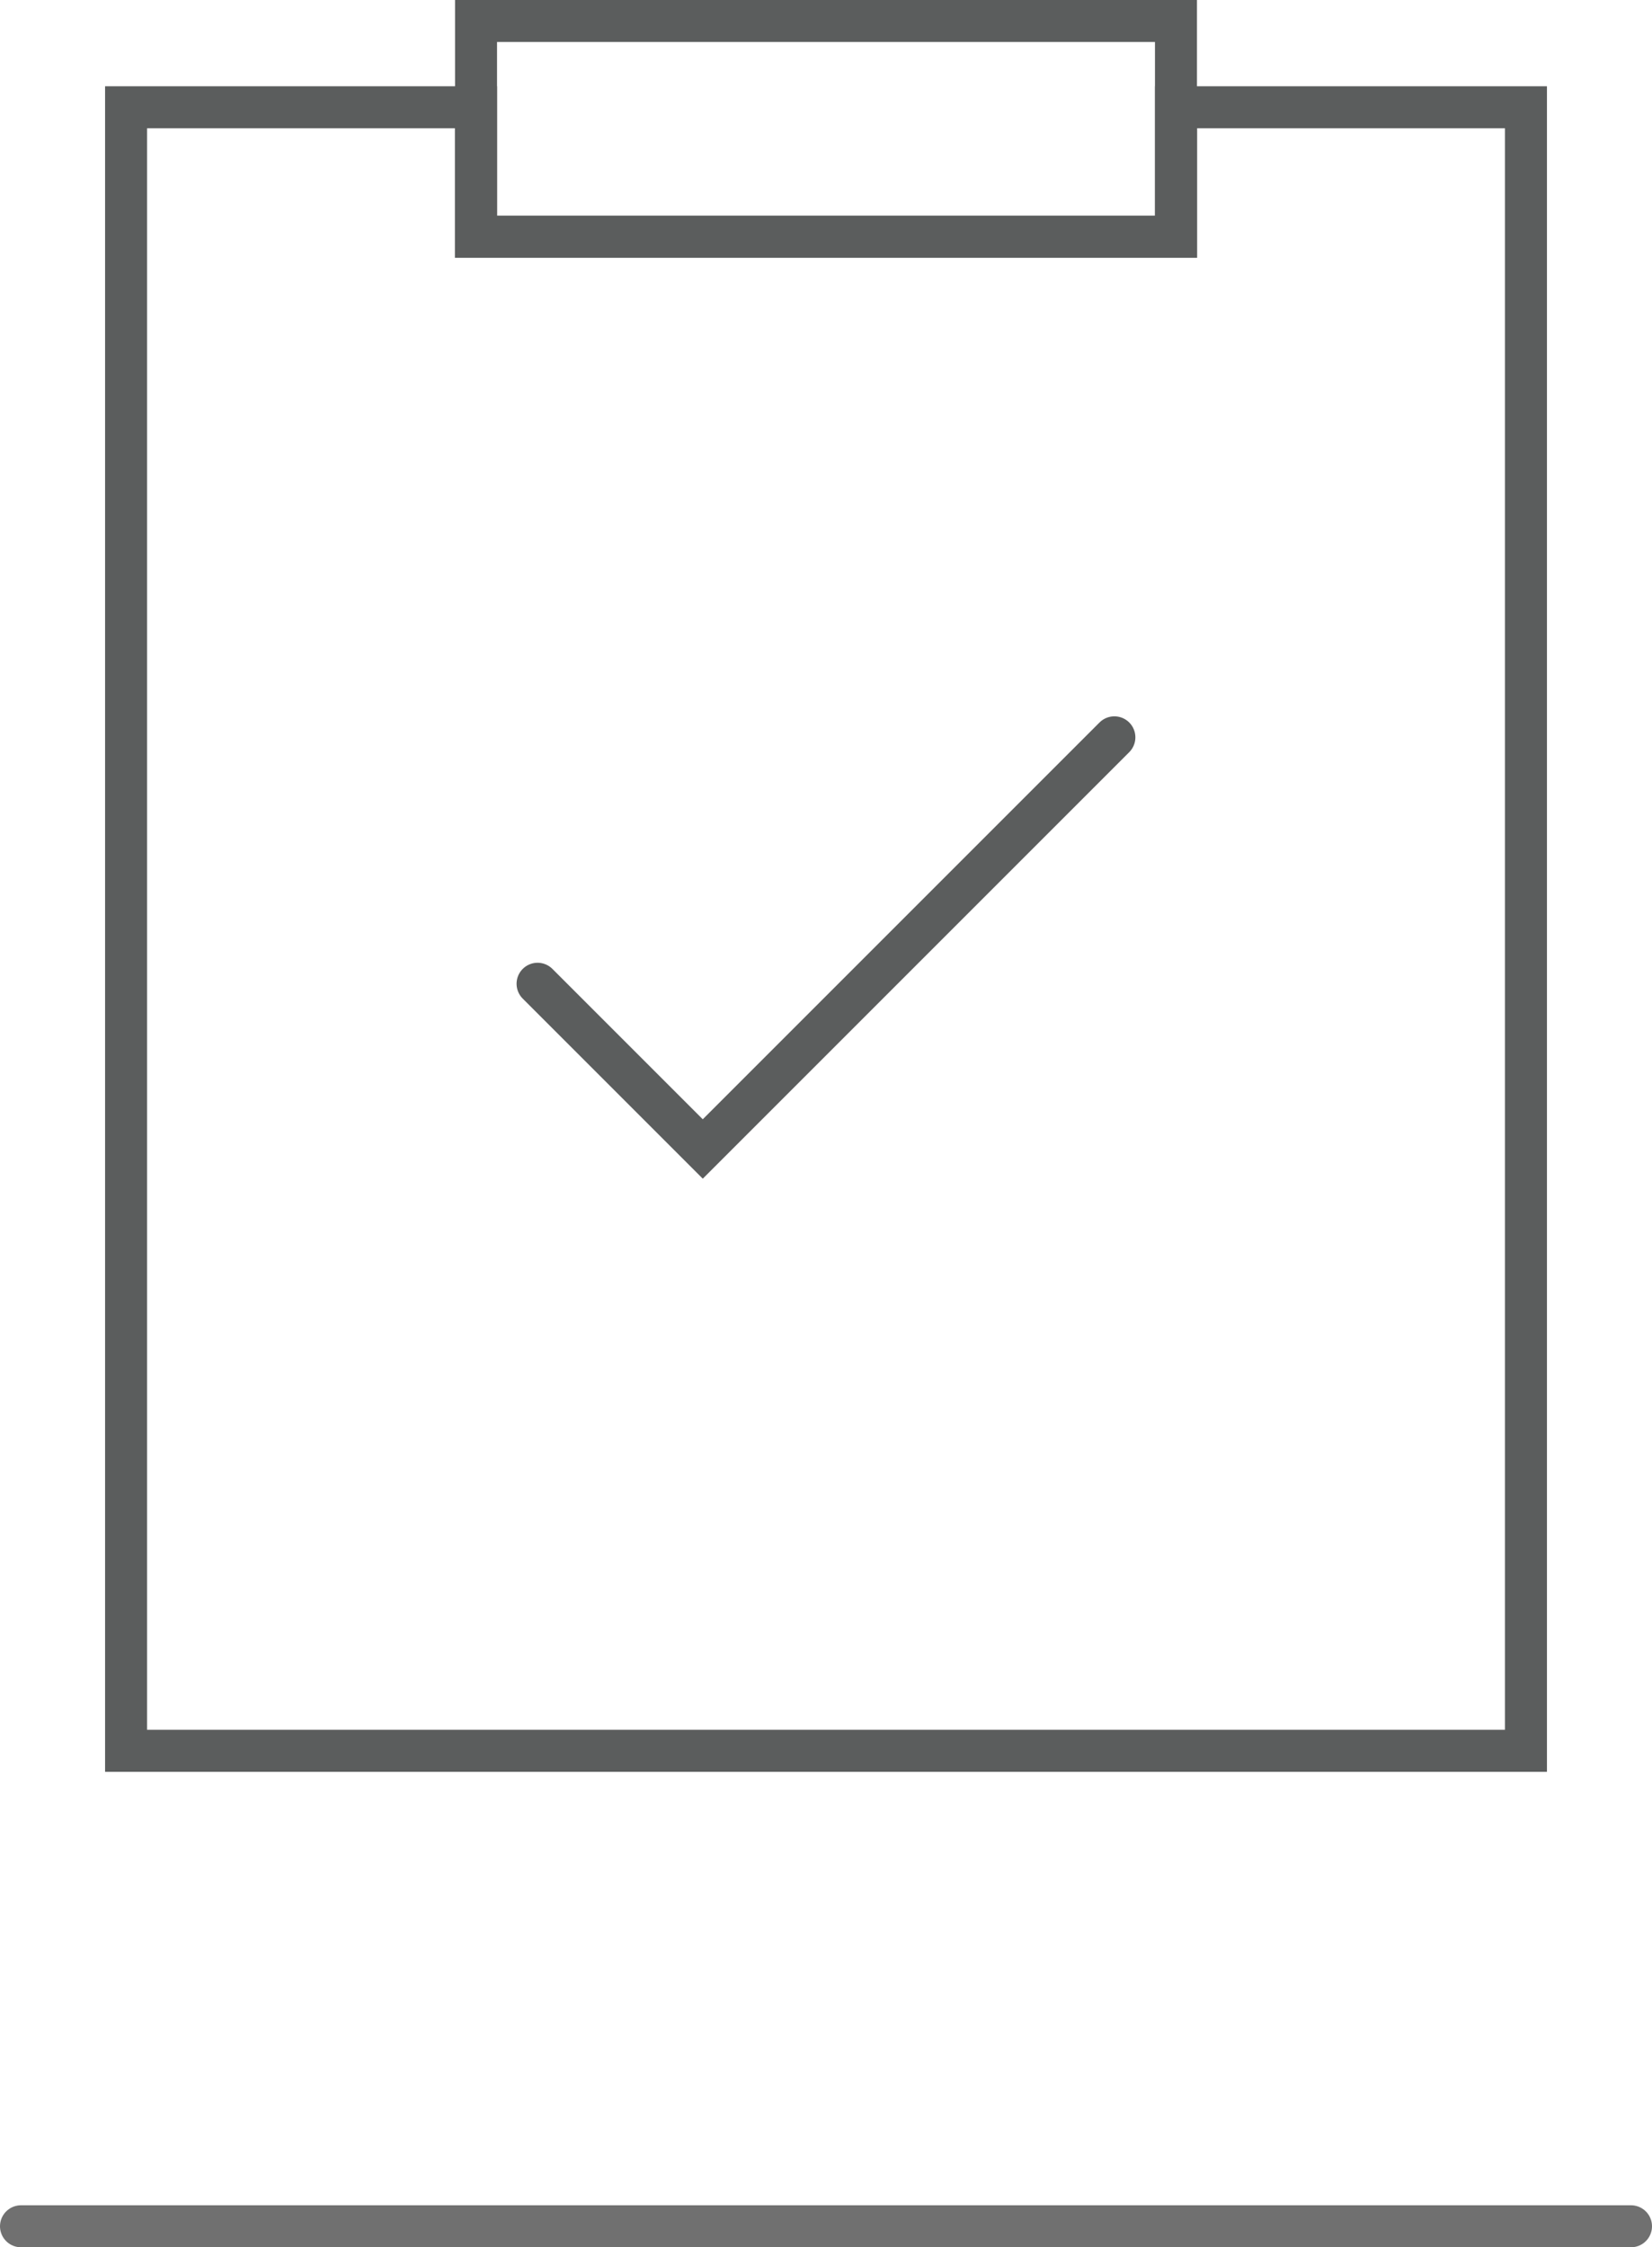
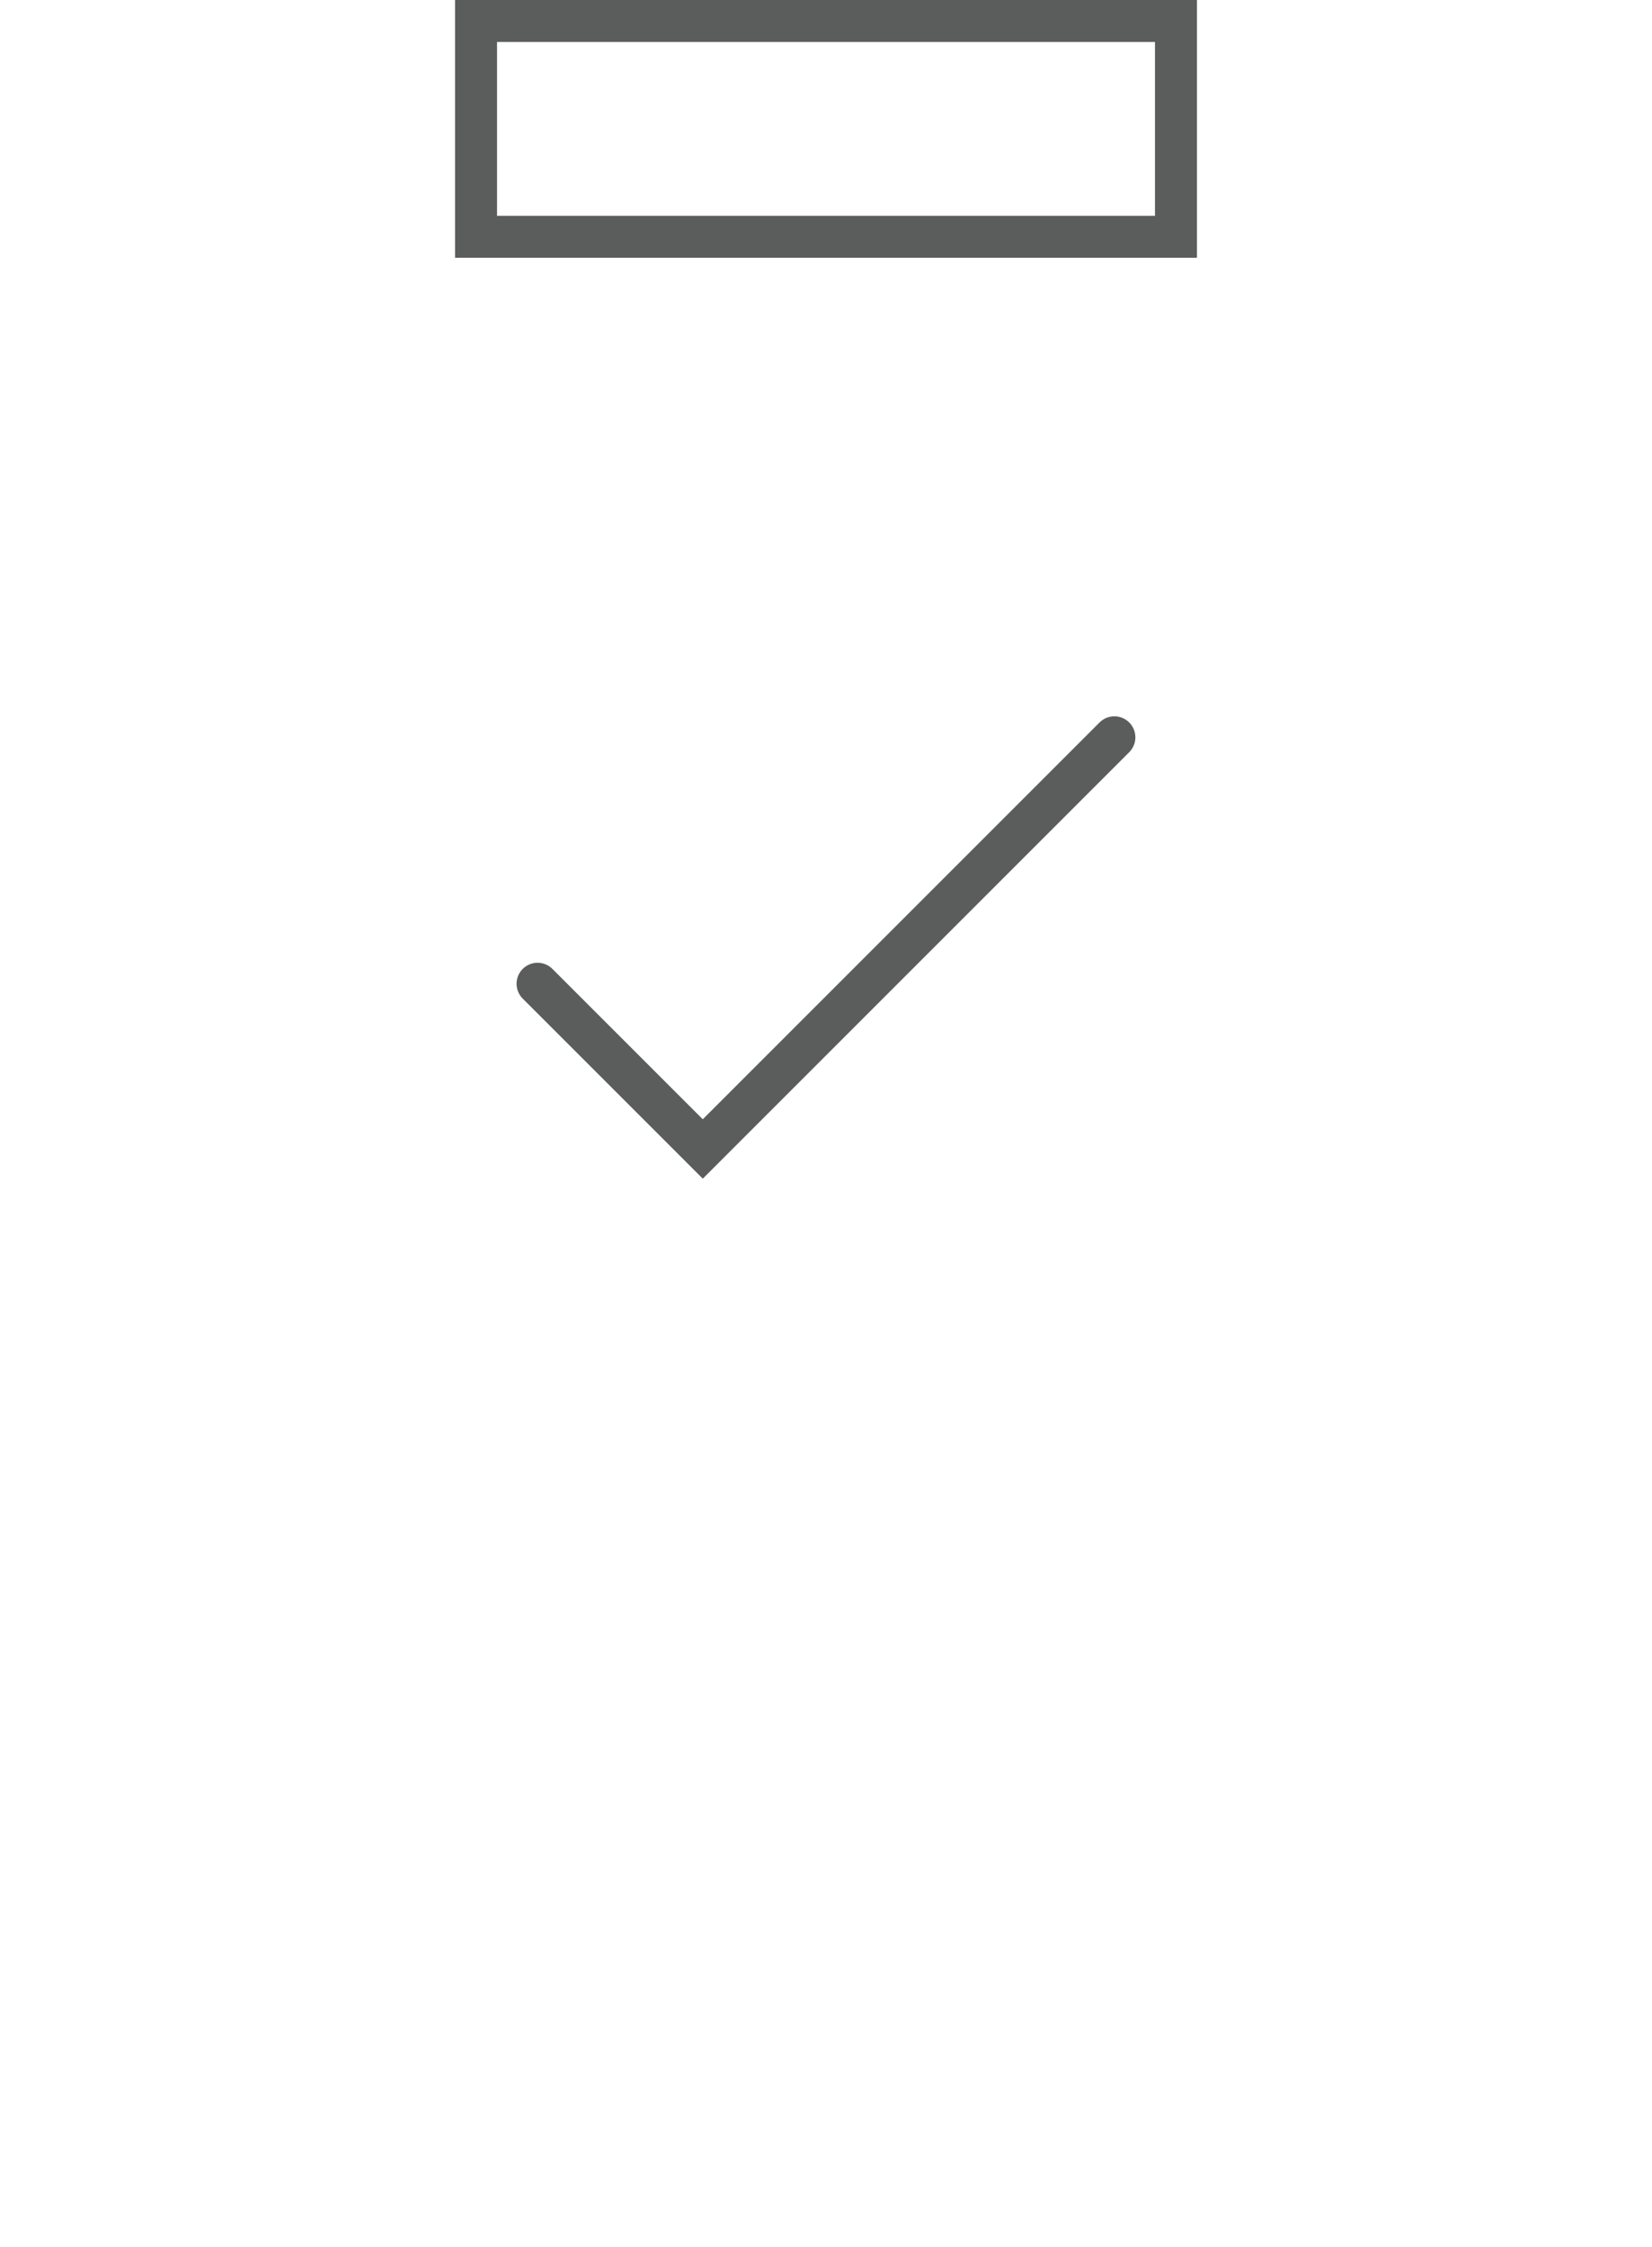
<svg xmlns="http://www.w3.org/2000/svg" width="118" height="160.5" viewBox="0 0 118 160.5">
  <g id="Gruppe_233" data-name="Gruppe 233" transform="translate(-682 -4665.5)">
-     <line id="Linie_83" data-name="Linie 83" x2="115" transform="translate(683.5 4824.5)" fill="none" stroke="#707070" stroke-linecap="round" stroke-width="3" />
    <g id="Feedback_Icon" data-name="Feedback Icon" transform="translate(689.505 4665.5)">
      <rect id="Rechteck_7289" data-name="Rechteck 7289" width="49.995" height="15.411" transform="translate(26.498 1.5)" fill="none" stroke="#5b5d5d" stroke-linecap="round" stroke-miterlimit="10" stroke-width="3" />
-       <path id="Pfad_186" data-name="Pfad 186" d="M76.493,7.661V16.91H26.5V7.661H1.5V125.042h99.991V7.661Z" fill="none" stroke="#5b5d5d" stroke-linecap="round" stroke-miterlimit="10" stroke-width="3" />
      <path id="Pfad_187" data-name="Pfad 187" d="M30.893,70.26l11.8,11.8,29.4-29.4" fill="none" stroke="#5b5d5d" stroke-linecap="round" stroke-miterlimit="10" stroke-width="3" />
    </g>
  </g>
</svg>